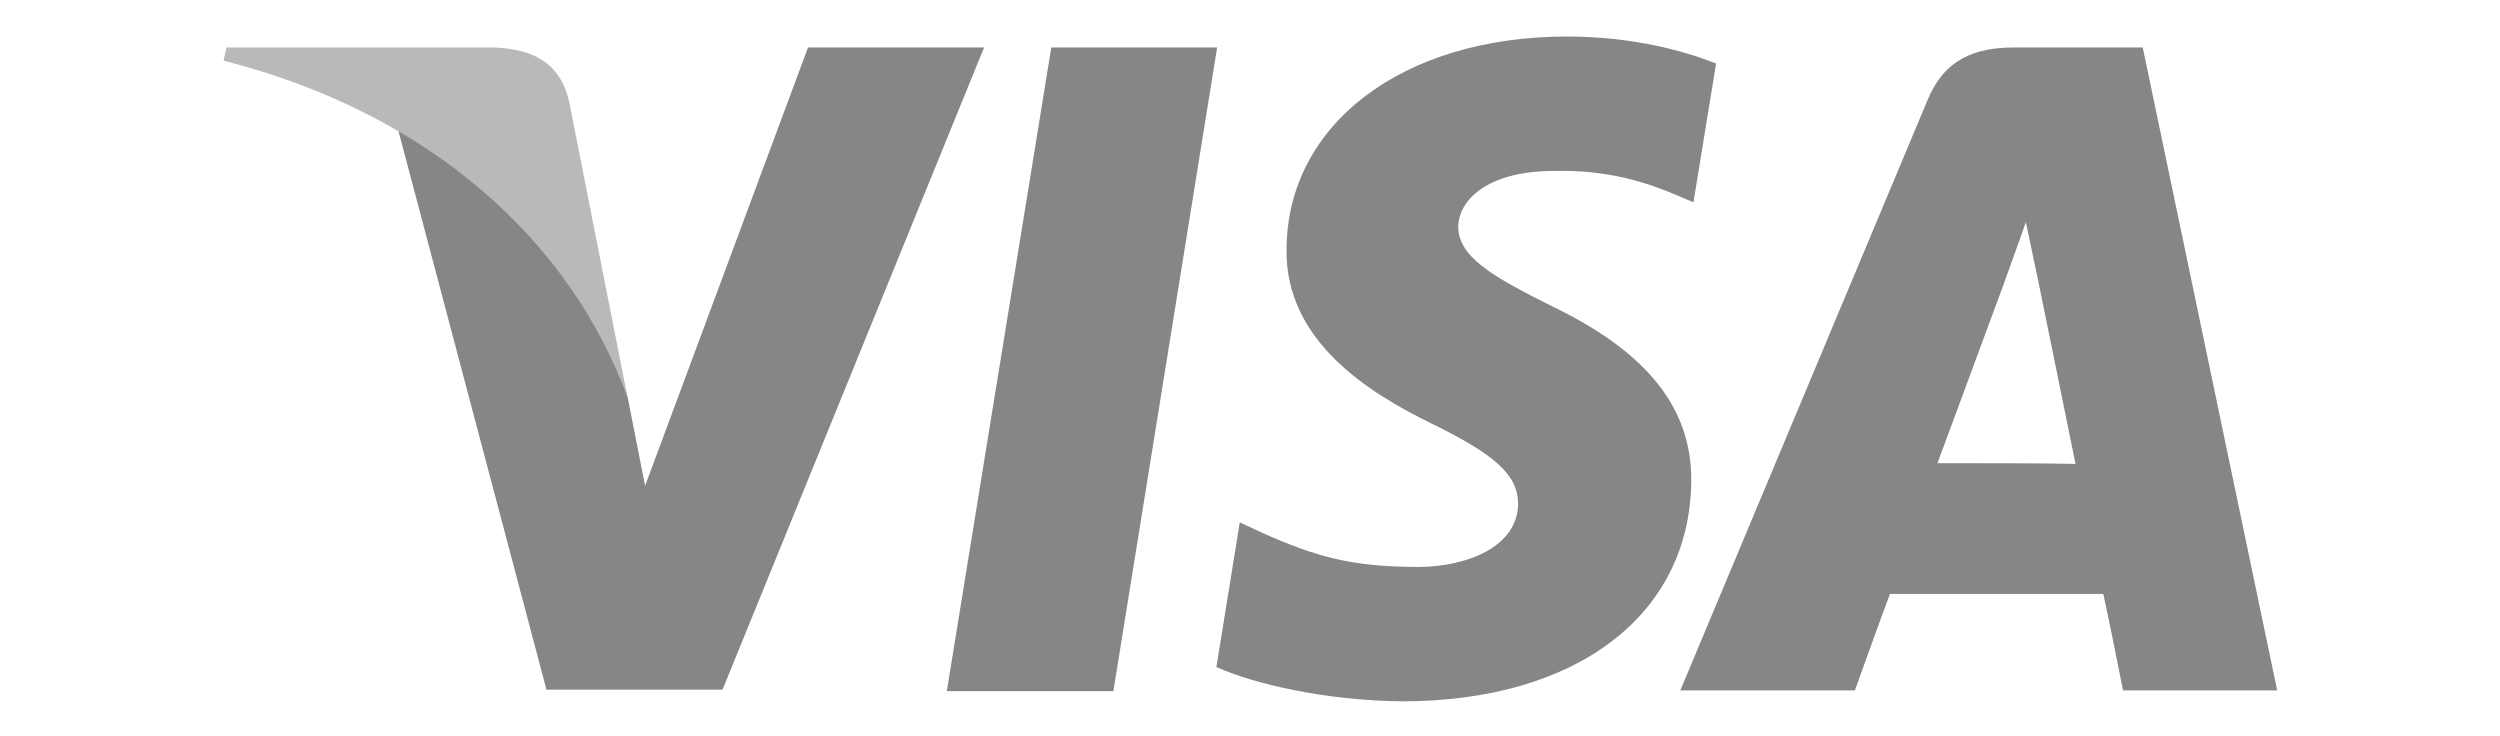
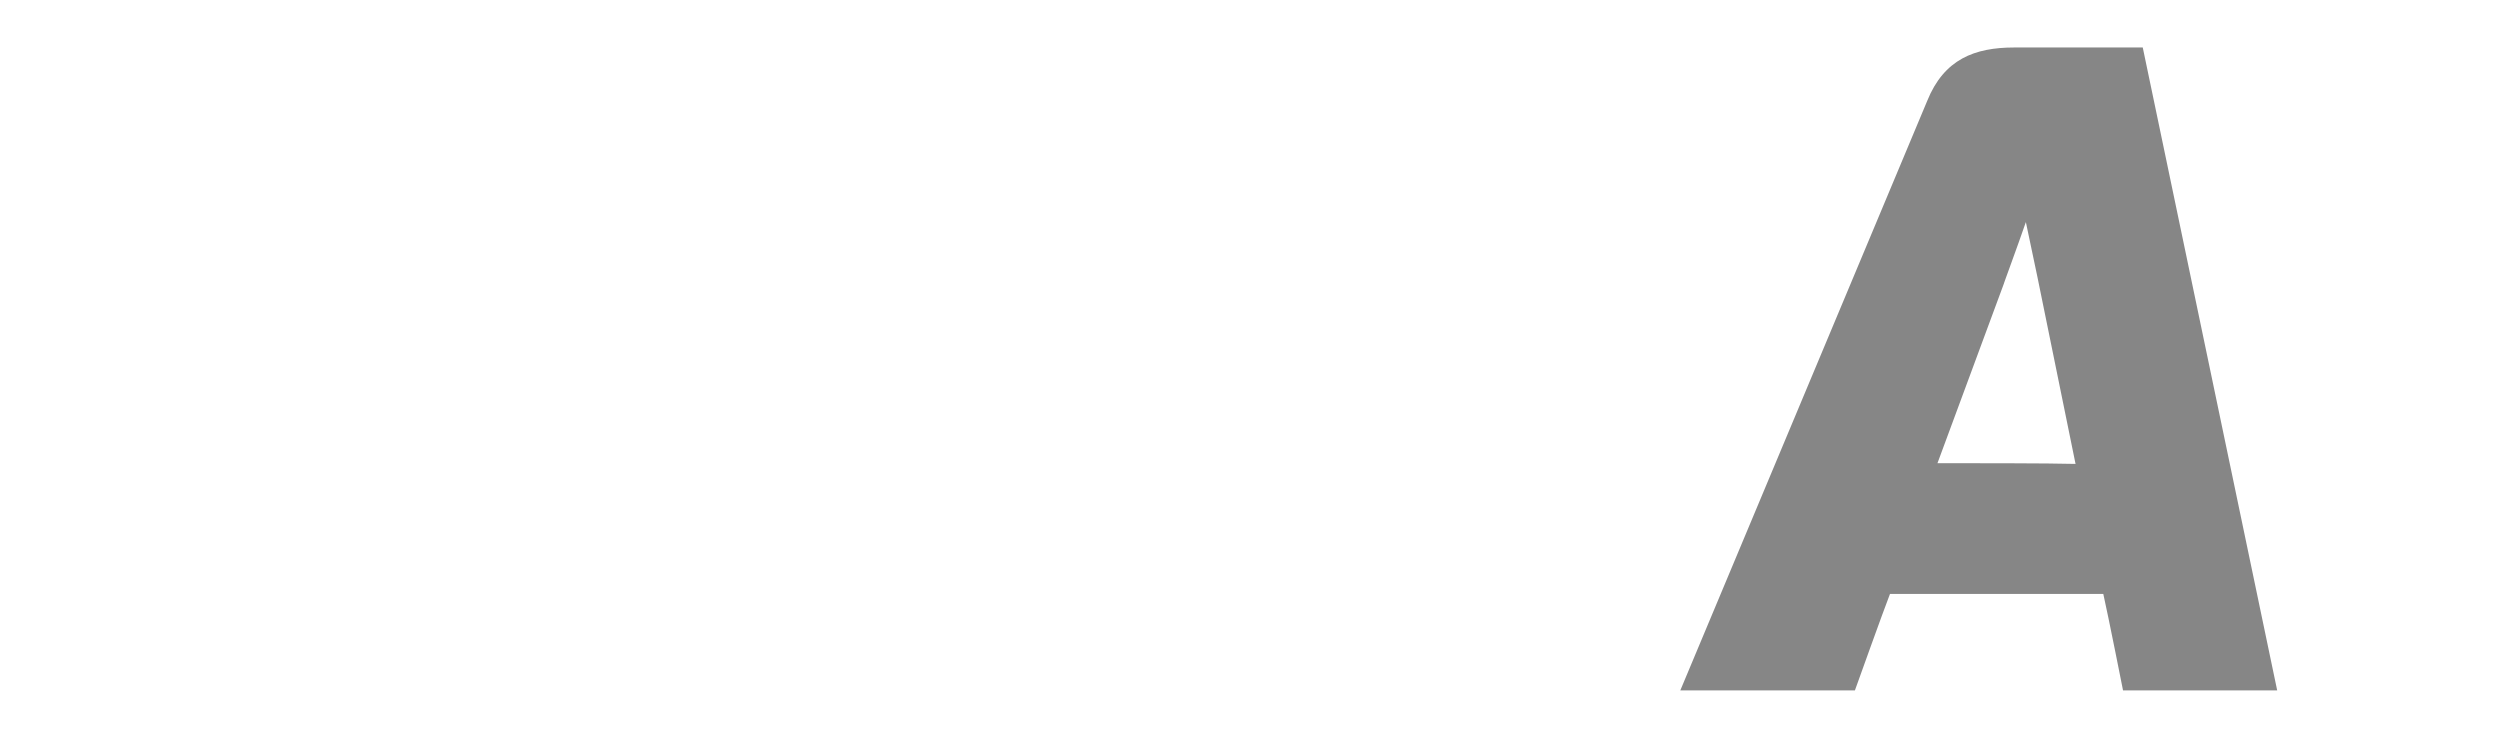
<svg xmlns="http://www.w3.org/2000/svg" id="a" width="342.2" height="100.8" viewBox="0 0 342.2 100.8">
  <defs>
    <style>.g{fill:#b9b9b9;}.h{fill:#868686;}</style>
  </defs>
-   <path id="b" class="h" d="M152.4,94.6h-22.8L143.9,6.5h22.7l-14.2,88.1Z" />
-   <path id="c" class="h" d="M234.9,8.7c-4.5-1.8-11.6-3.7-20.4-3.7-22.5,0-38.3,12-38.4,29.1-.2,12.6,11.3,19.7,19.9,23.9,8.8,4.3,11.8,7.1,11.8,11-.1,5.9-7.1,8.6-13.7,8.6-9.1,0-14-1.4-21.4-4.7l-3-1.4-3.2,19.8c5.3,2.4,15.2,4.6,25.4,4.7,23.9,0,39.4-11.8,39.6-30.1,.1-10-6-17.7-19.1-24-8-4-12.8-6.7-12.8-10.9,.1-3.7,4.1-7.6,13.1-7.6,7.4-.2,12.8,1.6,17,3.4l2.1,.9,3.1-19h0Z" />
  <path id="d" class="h" d="M265.2,63.4c1.9-5.1,9.1-24.6,9.1-24.6-.1,.2,1.9-5.2,3-8.4l1.6,7.6s4.3,21.1,5.2,25.5c-3.6-.1-14.4-.1-18.9-.1h0Zm28.1-56.9h-17.6c-5.4,0-9.6,1.6-11.9,7.3l-33.8,80.7h23.9s3.9-10.9,4.8-13.2h29.2c.7,3.1,2.7,13.2,2.7,13.2h21.1L293.3,6.5Z" />
-   <path id="e" class="h" d="M110.6,6.5l-22.3,60-2.4-12.2c-4.1-14-17-29.3-31.5-36.9l20.4,77h24.1L134.7,6.5h-24.1Z" />
-   <path id="f" class="g" d="M67.6,6.5H31l-.4,1.8c28.6,7.3,47.5,24.9,55.3,46.1l-8-40.5c-1.3-5.6-5.3-7.2-10.3-7.4Z" />
</svg>